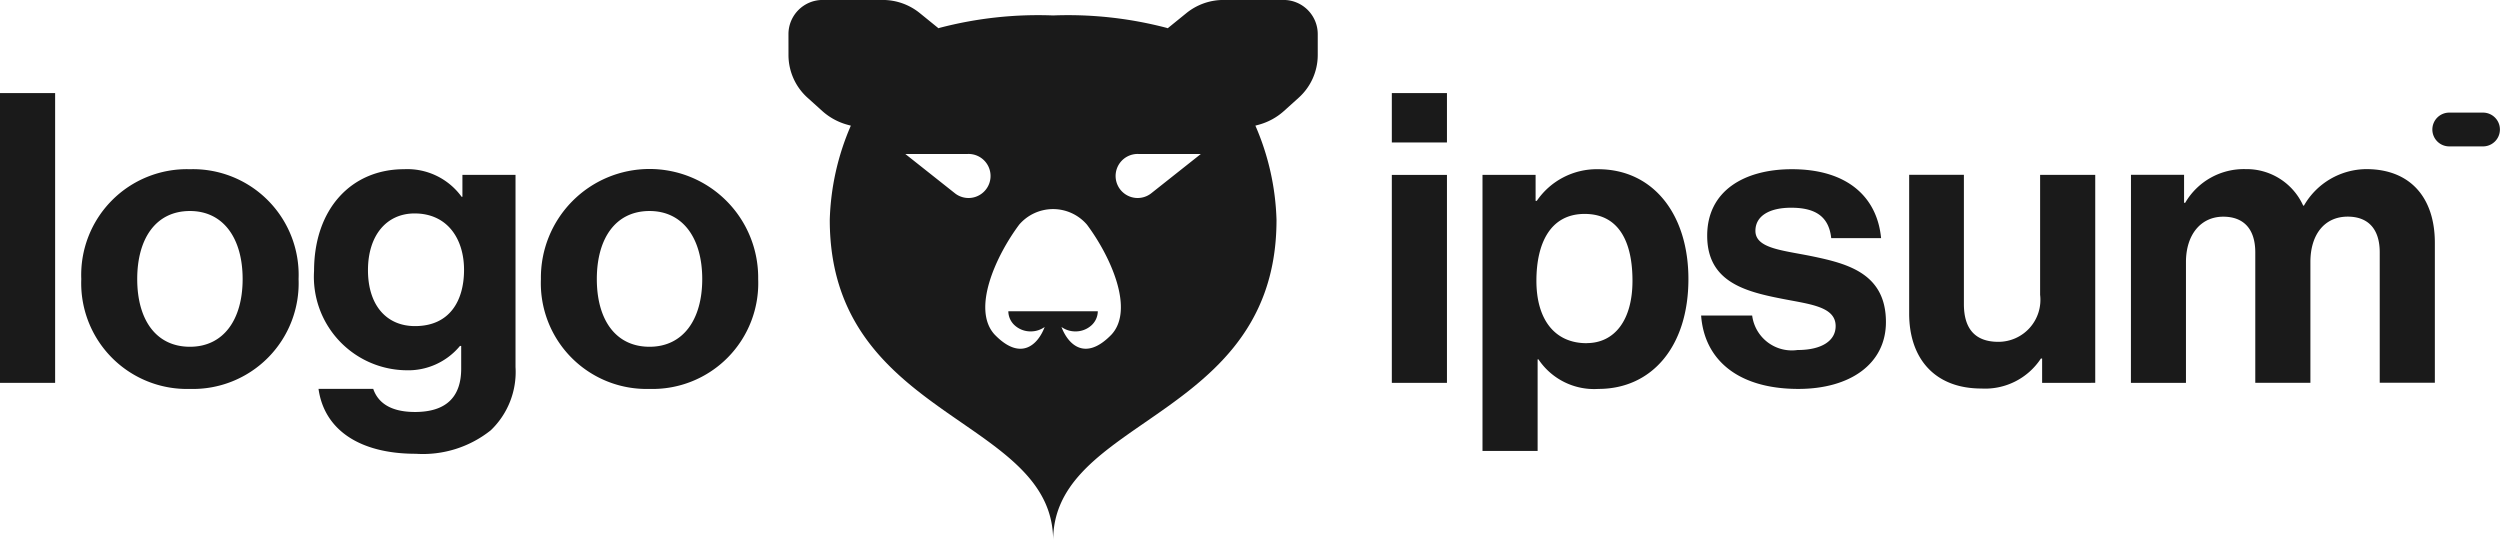
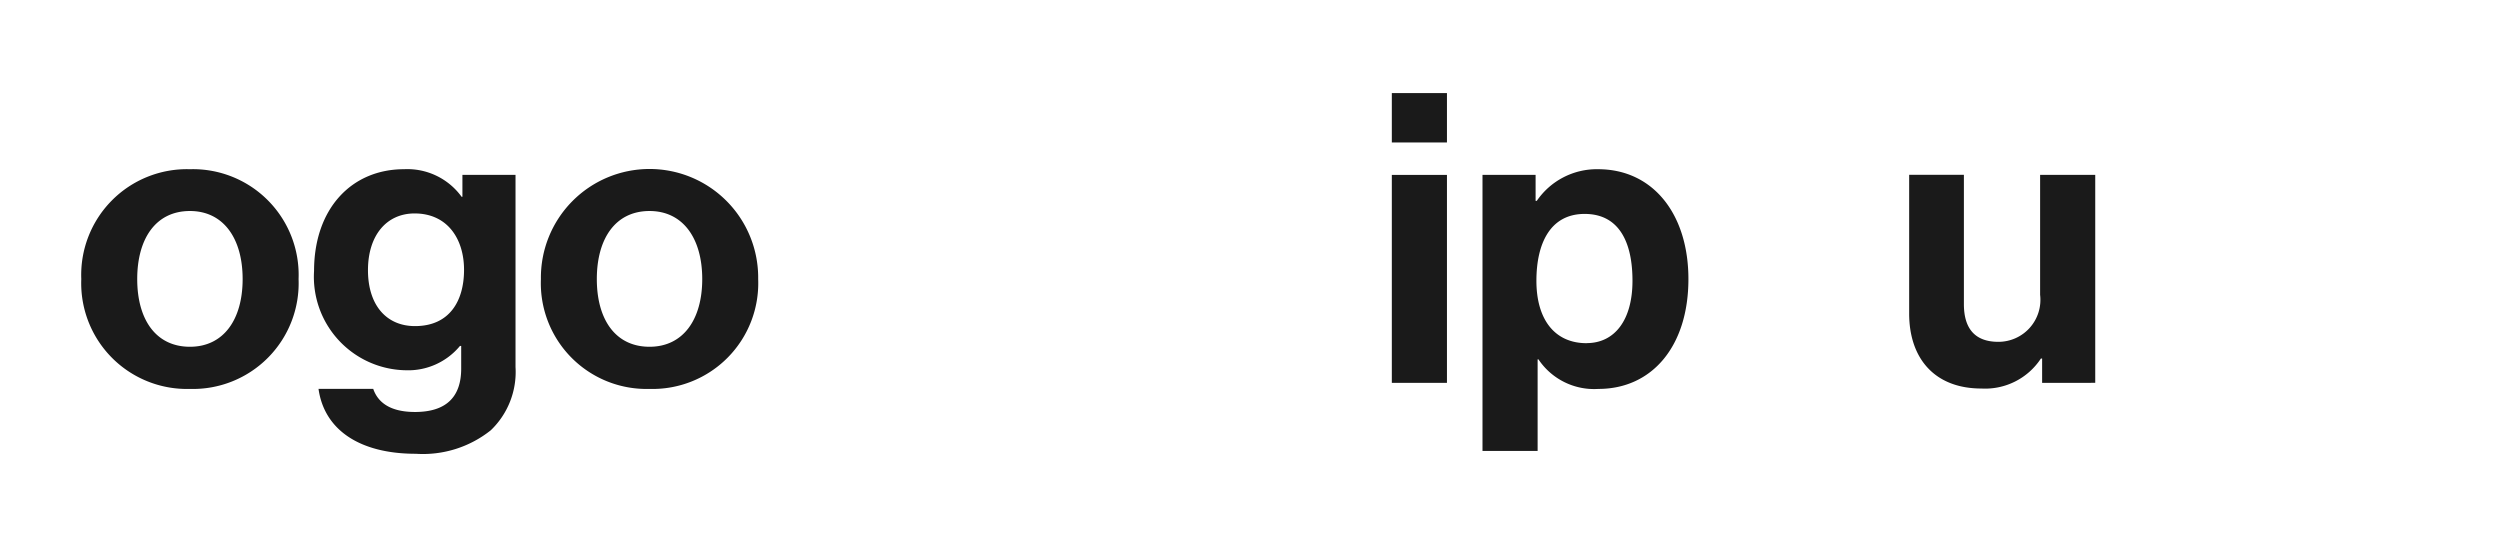
<svg xmlns="http://www.w3.org/2000/svg" id="Group_3350" data-name="Group 3350" width="132.245" height="28.591" viewBox="0 0 132.245 28.591">
-   <path id="Path_4246" data-name="Path 4246" d="M59.037,2.011a1.808,1.808,0,0,1,1.818-1.8h3.167a3.111,3.111,0,0,1,1.96.693l.963.781.024.022.067-.022a20.564,20.564,0,0,1,6-.655,20.564,20.564,0,0,1,6,.655l.067.022.024-.022.963-.781a3.111,3.111,0,0,1,1.96-.693h3.167a1.808,1.808,0,0,1,1.818,1.8V3.123a3.042,3.042,0,0,1-1.009,2.26l-.777.7a3.282,3.282,0,0,1-1.329.726l-.184.05a13.423,13.423,0,0,1,1.118,4.986c0,5.912-3.7,8.465-6.957,10.715-2.566,1.772-4.859,3.355-4.859,6.243,0-2.887-2.293-4.471-4.859-6.243-3.258-2.25-6.957-4.8-6.957-10.715A13.423,13.423,0,0,1,62.337,6.86l-.184-.05a3.282,3.282,0,0,1-1.329-.726l-.777-.7a3.042,3.042,0,0,1-1.009-2.26ZM75.4,16.679a1.015,1.015,0,0,1-.346.753,1.25,1.25,0,0,1-.836.312,1.265,1.265,0,0,1-.74-.235c.356.941,1.265,1.833,2.649.4,1.222-1.333-.054-4.144-1.3-5.812a2.363,2.363,0,0,0-3.586,0c-1.243,1.668-2.519,4.479-1.3,5.812,1.384,1.434,2.294.542,2.649-.4a1.265,1.265,0,0,1-.74.235,1.25,1.25,0,0,1-.836-.312,1.015,1.015,0,0,1-.346-.753ZM68.51,8.358H65.218l2.594,2.055a1.165,1.165,0,1,0,.7-2.055Zm9.05,0h3.292l-2.594,2.055a1.165,1.165,0,1,1-.7-2.055Z" transform="translate(-17.329 -0.213)" fill="#1a1a1a" fill-rule="evenodd" />
  <path id="Path_4247" data-name="Path 4247" d="M103.69,22.428h2.916v-11H103.69Zm0-12.716h2.916V7.1H103.69Z" transform="translate(-30.065 -2.176)" fill="#1a1a1a" />
  <path id="Path_4248" data-name="Path 4248" d="M110.4,27.639h2.916V22.793h.043a3.542,3.542,0,0,0,3.174,1.565c2.83,0,4.76-2.251,4.76-5.811,0-3.431-1.866-5.811-4.782-5.811a3.844,3.844,0,0,0-3.238,1.673h-.064V13.036H110.4Zm5.511-5.7c-1.737,0-2.659-1.308-2.659-3.3,0-1.973.729-3.538,2.552-3.538,1.8,0,2.53,1.458,2.53,3.538S117.389,21.935,115.91,21.935Z" transform="translate(-31.979 -3.785)" fill="#1a1a1a" />
-   <path id="Path_4249" data-name="Path 4249" d="M131.724,24.358c2.745,0,4.632-1.329,4.632-3.538,0-2.573-2.037-3.088-3.881-3.474-1.565-.322-3.023-.407-3.023-1.351,0-.793.751-1.222,1.887-1.222,1.244,0,1.994.429,2.123,1.608H136.1c-.214-2.209-1.823-3.645-4.717-3.645-2.509,0-4.482,1.136-4.482,3.517,0,2.4,1.93,2.938,3.9,3.324,1.5.3,2.895.407,2.895,1.458,0,.772-.729,1.265-2.016,1.265a2.116,2.116,0,0,1-2.4-1.823h-2.7C126.75,22.814,128.529,24.358,131.724,24.358Z" transform="translate(-36.594 -3.785)" fill="#1a1a1a" />
  <path id="Path_4250" data-name="Path 4250" d="M151.821,24.156v-11h-2.916V19.5a2.221,2.221,0,0,1-2.209,2.487c-1.244,0-1.823-.708-1.823-1.994v-6.84h-2.895V20.49c0,2.4,1.372,3.967,3.817,3.967a3.53,3.53,0,0,0,3.152-1.587h.064v1.287Z" transform="translate(-40.987 -3.905)" fill="#1a1a1a" />
-   <path id="Path_4251" data-name="Path 4251" d="M158.388,24.037H161.3v-6.39c0-1.458.793-2.4,1.973-2.4,1.072,0,1.694.643,1.694,1.887v6.9h2.916v-6.39c0-1.458.75-2.4,1.973-2.4,1.072,0,1.694.643,1.694,1.887v6.9h2.916v-7.4c0-2.4-1.308-3.9-3.624-3.9a3.837,3.837,0,0,0-3.3,1.93H167.5a3.282,3.282,0,0,0-3.045-1.93,3.592,3.592,0,0,0-3.195,1.78H161.2v-1.48h-2.809Z" transform="translate(-45.667 -3.785)" fill="#1a1a1a" />
-   <path id="Path_4252" data-name="Path 4252" d="M.684,22.428H3.6V7.1H.684Z" transform="translate(-0.684 -2.176)" fill="#1a1a1a" />
  <path id="Path_4253" data-name="Path 4253" d="M12.447,24.358a5.593,5.593,0,0,0,5.747-5.811,5.593,5.593,0,0,0-5.747-5.811A5.593,5.593,0,0,0,6.7,18.547,5.593,5.593,0,0,0,12.447,24.358Zm0-2.23c-1.8,0-2.788-1.437-2.788-3.581s.986-3.6,2.788-3.6c1.78,0,2.788,1.458,2.788,3.6S14.227,22.128,12.447,22.128Z" transform="translate(-2.4 -3.785)" fill="#1a1a1a" />
  <path id="Path_4254" data-name="Path 4254" d="M29.309,27.789a5.756,5.756,0,0,0,3.967-1.244A4.269,4.269,0,0,0,34.584,23.2V13.036H31.775v1.158h-.043a3.546,3.546,0,0,0-3.045-1.458c-2.788,0-4.76,2.1-4.76,5.382a4.944,4.944,0,0,0,4.846,5.253,3.555,3.555,0,0,0,2.873-1.287h.064v1.2c0,1.5-.793,2.294-2.444,2.294-1.351,0-1.973-.536-2.209-1.222H24.163C24.463,26.5,26.307,27.789,29.309,27.789Zm-.043-6.754c-1.5,0-2.487-1.094-2.487-2.959,0-1.844.986-3,2.466-3,1.758,0,2.616,1.372,2.616,2.981C31.861,19.684,31.11,21.035,29.266,21.035Z" transform="translate(-7.314 -3.785)" fill="#1a1a1a" />
  <path id="Path_4255" data-name="Path 4255" d="M46.461,24.358a5.593,5.593,0,0,0,5.747-5.811,5.747,5.747,0,1,0-11.493,0A5.593,5.593,0,0,0,46.461,24.358Zm0-2.23c-1.8,0-2.788-1.437-2.788-3.581s.986-3.6,2.788-3.6c1.78,0,2.788,1.458,2.788,3.6S48.24,22.128,46.461,22.128Z" transform="translate(-12.102 -3.785)" fill="#1a1a1a" />
-   <path id="Path_4256" data-name="Path 4256" d="M180.7,9.44a.893.893,0,0,1,.893-.893h1.787a.893.893,0,1,1,0,1.787H181.6A.893.893,0,0,1,180.7,9.44Z" transform="translate(-52.033 -2.59)" fill="#1a1a1a" />
</svg>